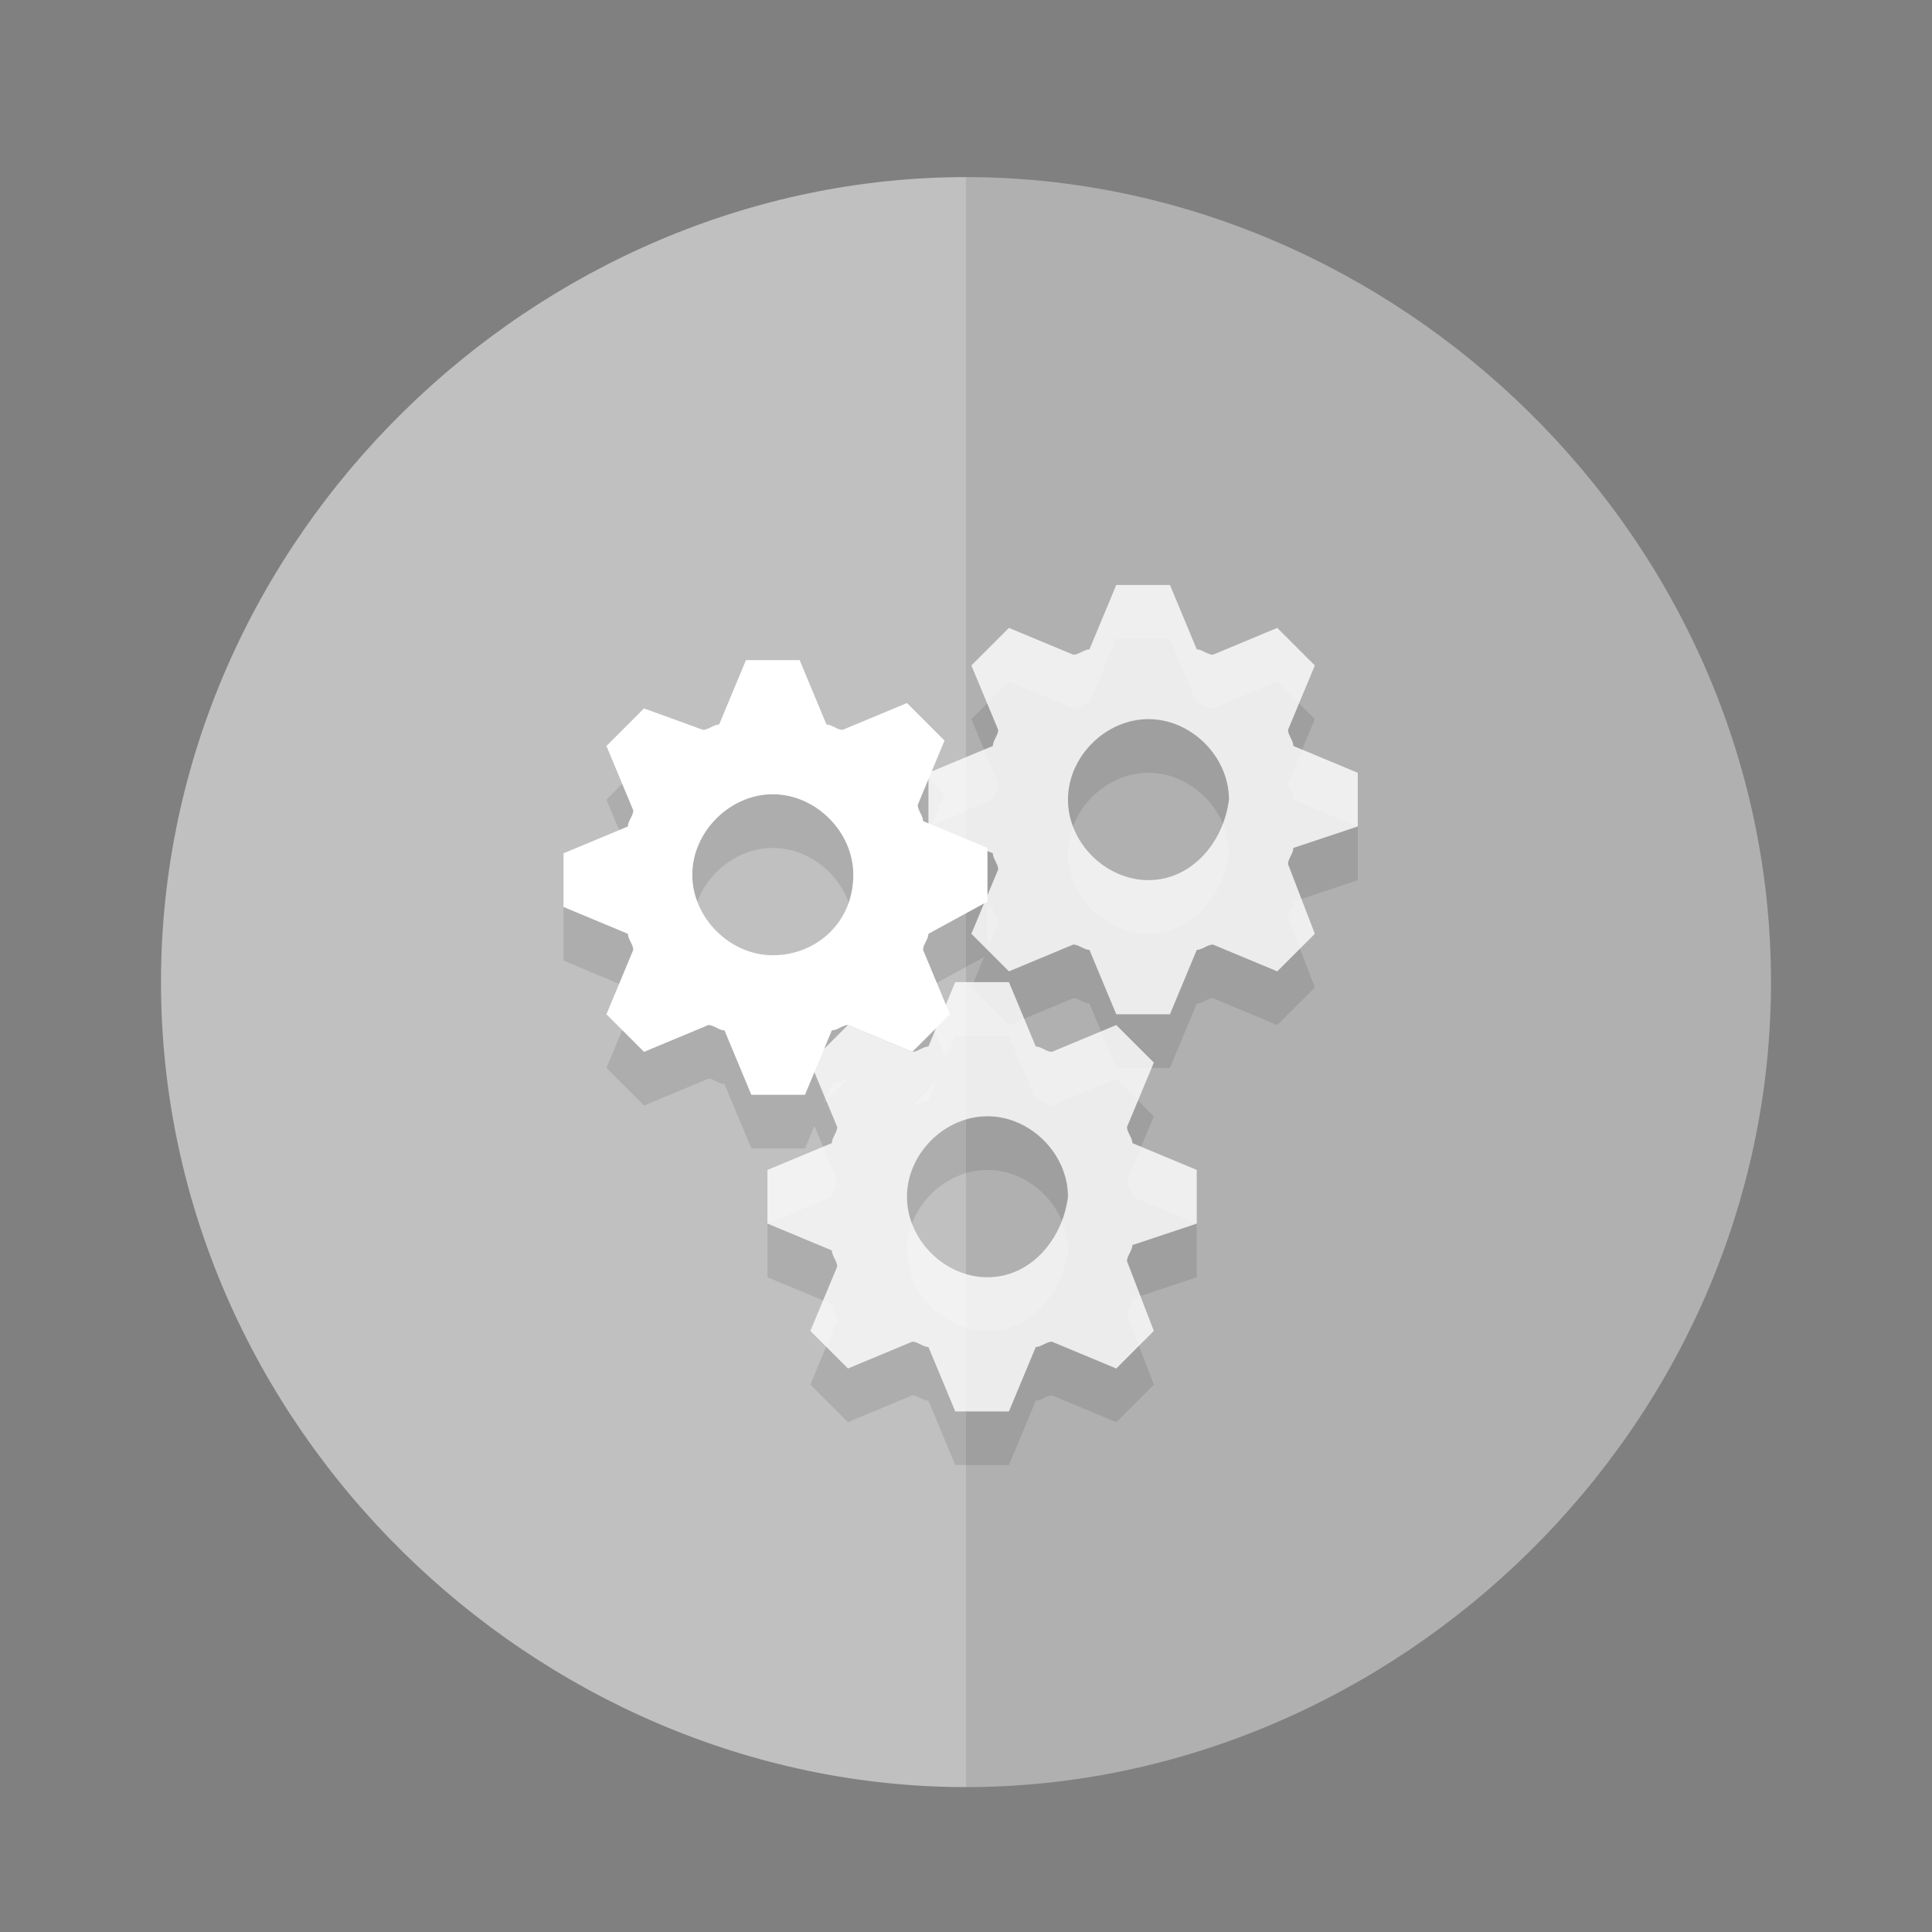
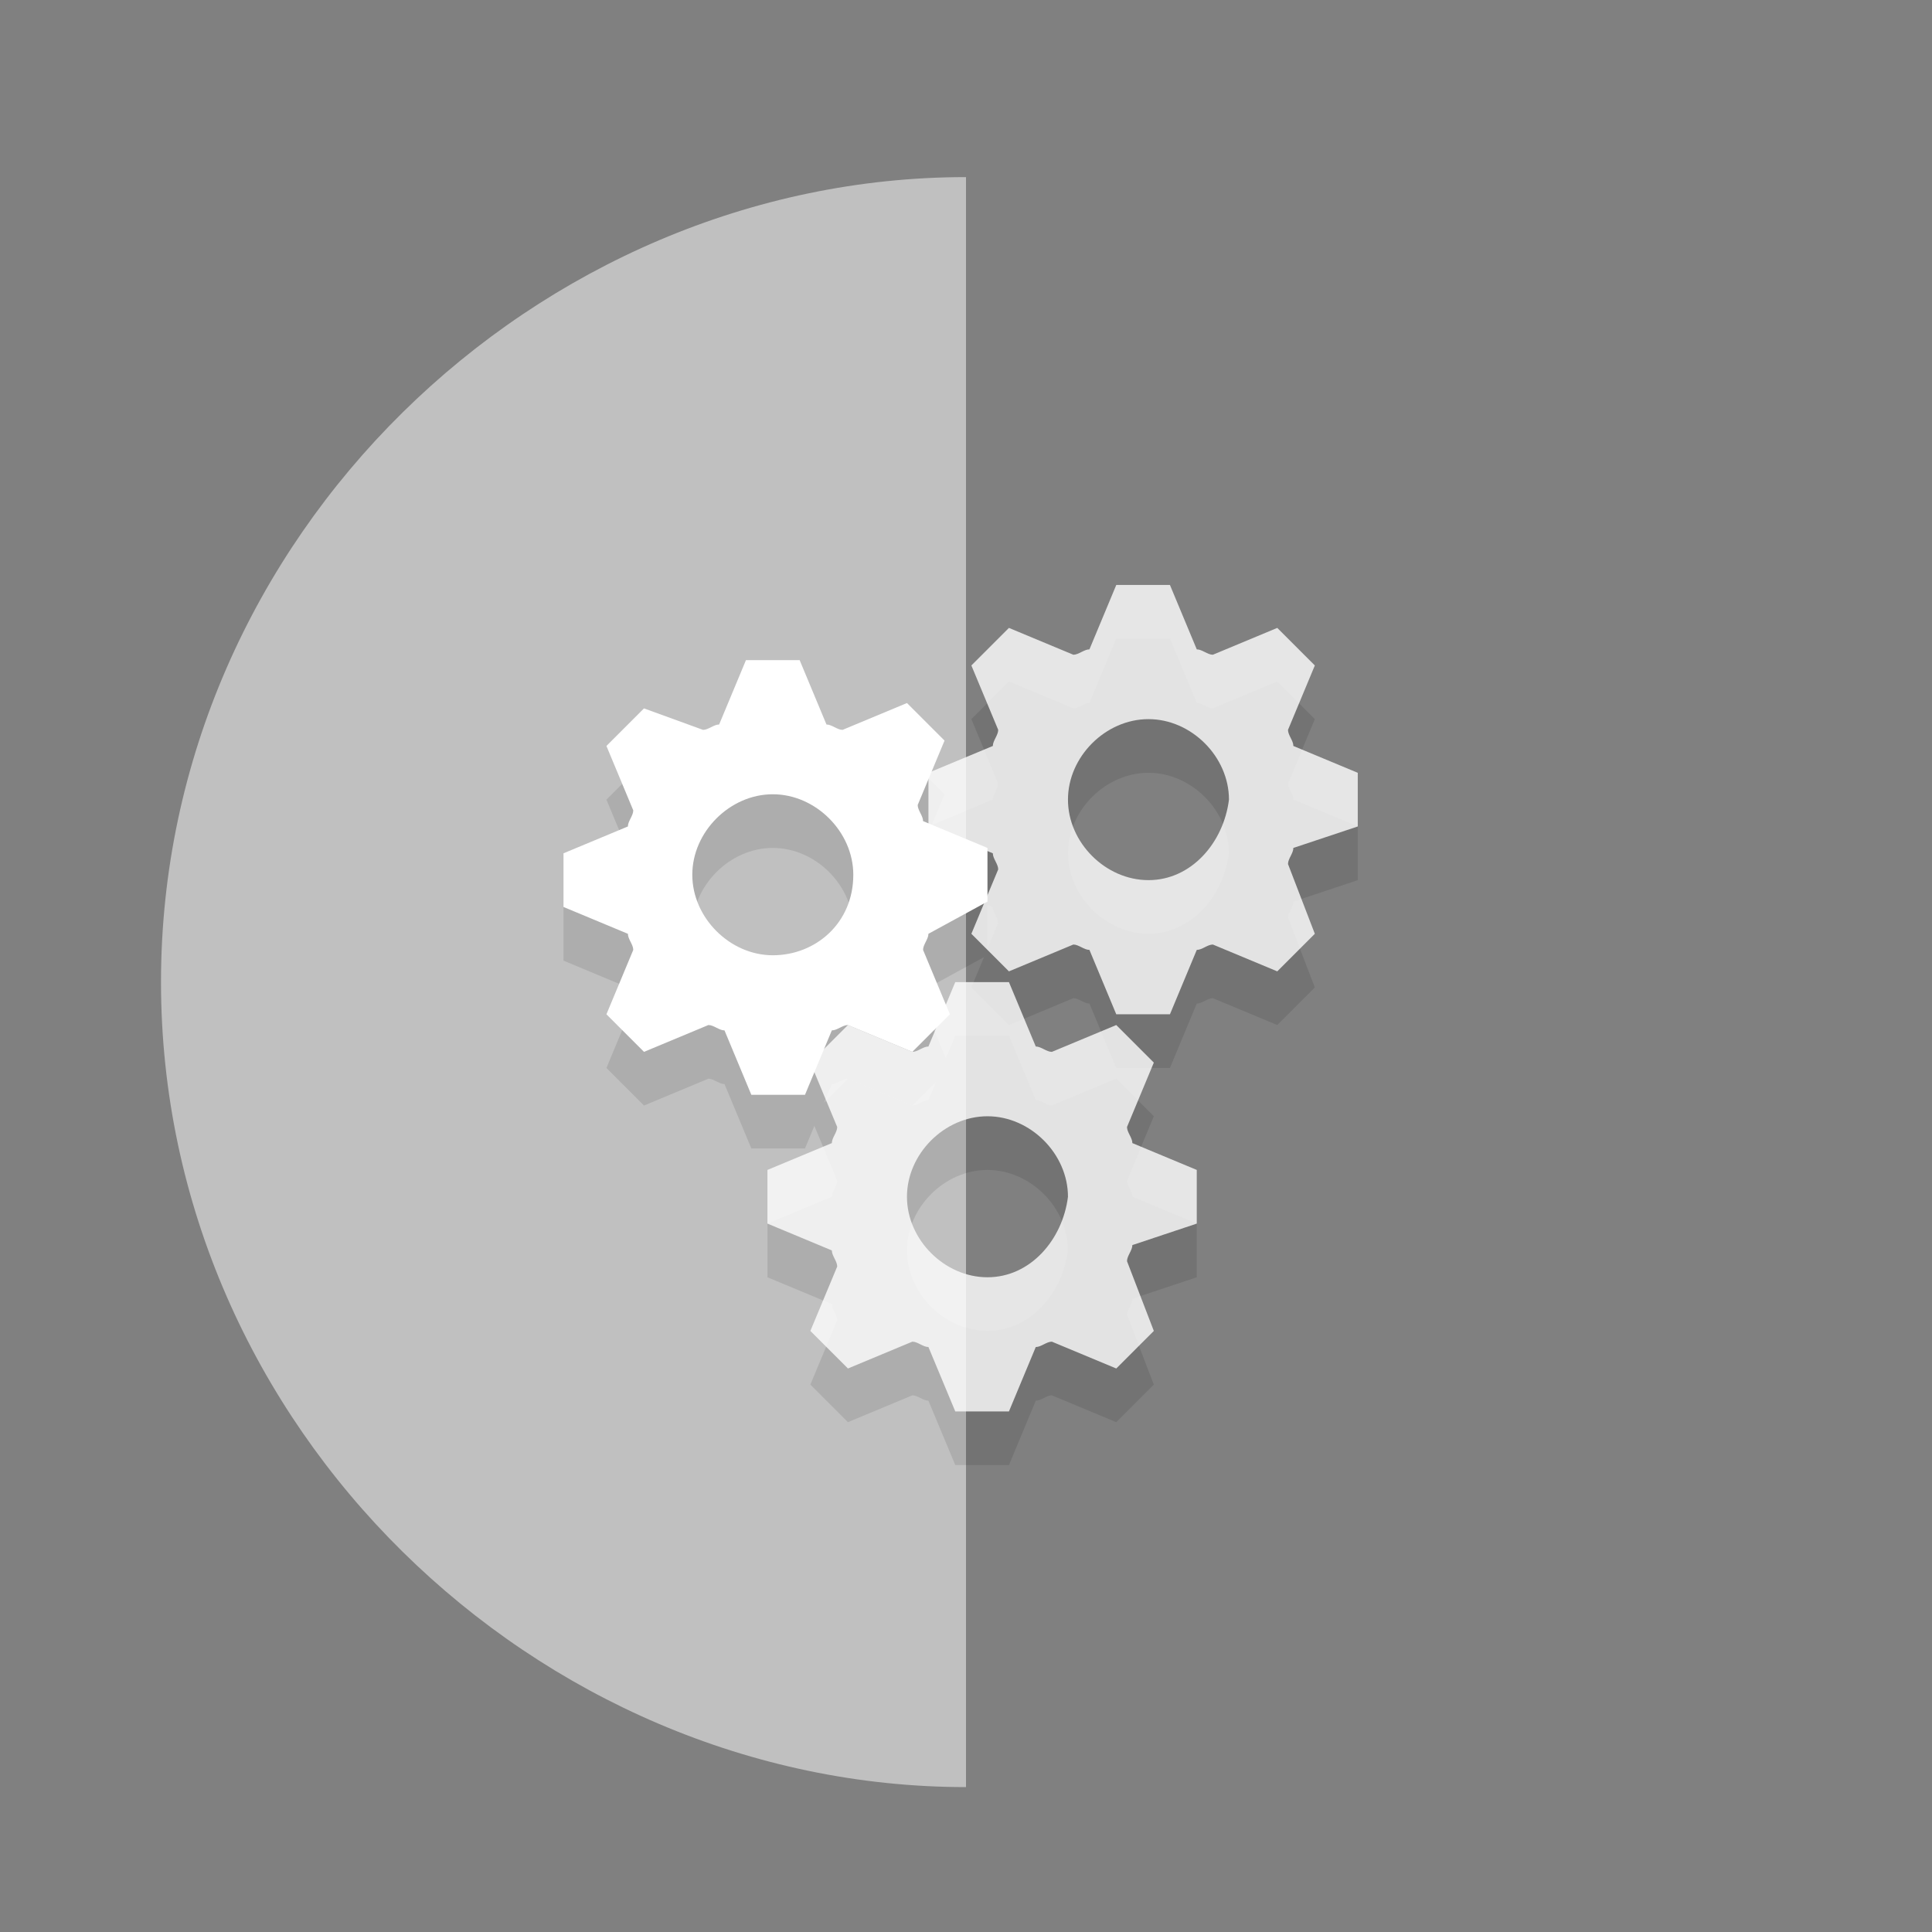
<svg xmlns="http://www.w3.org/2000/svg" version="1.1" x="0px" y="0px" viewBox="0 0 36 36" style="enable-background:new 0 0 36 36;" xml:space="preserve">
  <rect x="0" y="0" width="36" height="36" fill="#808080" stroke="none" />
  <g id="_x5F_color_x5F_bg" style="display:none;">
    <rect x="-134" y="-245.4" style="display:inline;fill:#00A99D;" width="249.3" height="290.4" />
    <rect x="-134" y="-202.8" style="display:inline;fill:#00A99D;" width="249.3" height="290.4" />
    <rect x="-182" y="-245.4" style="display:inline;fill:#00A99D;" width="249.3" height="290.4" />
    <rect x="-182" y="-202.8" style="display:inline;fill:#00A99D;" width="249.3" height="290.4" />
    <rect x="-134" y="-202.7" style="display:inline;fill:#00A99D;" width="249.3" height="290.4" />
    <rect x="-134" y="-160" style="display:inline;fill:#00A99D;" width="249.3" height="290.4" />
    <rect x="-182" y="-202.7" style="display:inline;fill:#00A99D;" width="249.3" height="290.4" />
    <rect x="-182" y="-160" style="display:inline;fill:#00A99D;" width="249.3" height="290.4" />
  </g>
  <g id="bg">
    <g style="opacity:0.5;">
      <path style="fill:#FFFFFF;" d="M3,18.3c0,8.3,7,15,15,15v-30C10,3.3,3,10,3,18.3z" />
-       <path style="opacity:0.75;fill:#FFFFFF;" d="M18,3.3v30c8,0,15-6.7,15-15S26,3.3,18,3.3z" />
    </g>
  </g>
  <g id="circle">
    <g style="opacity:0;">
      <path style="fill:#FFFFFF;" d="M18,4.3c7.7,0,14,6.3,14,14s-6.3,14-14,14s-14-6.3-14-14S10.3,4.3,18,4.3 M18,3.3    c-8.3,0-15,6.7-15,15s6.7,15,15,15s15-6.7,15-15S26.3,3.3,18,3.3L18,3.3z" />
    </g>
  </g>
  <g id="front">
    <g>
      <g style="opacity:0.1;">
        <path d="M18.4,17.8l0-1l-1.2-0.5c0-0.1-0.1-0.2-0.1-0.3l0.5-1.2l-0.7-0.7l-1.2,0.5c-0.1,0-0.2-0.1-0.3-0.1l-0.5-1.2l-1,0     l-0.5,1.2c-0.1,0-0.2,0.1-0.3,0.1L12,14.2l-0.7,0.7l0.5,1.2c0,0.1-0.1,0.2-0.1,0.3l-1.2,0.5v1l1.2,0.5c0,0.1,0.1,0.2,0.1,0.3     l-0.5,1.2l0.7,0.7l1.2-0.5c0.1,0,0.2,0.1,0.3,0.1l0.5,1.2h1l0.5-1.2c0.1,0,0.2-0.1,0.3-0.1l1.2,0.5l0.7-0.7l-0.5-1.2     c0-0.1,0.1-0.2,0.1-0.3L18.4,17.8z M14.4,18.8c-0.8,0-1.5-0.7-1.5-1.5c0-0.8,0.7-1.5,1.5-1.5c0.8,0,1.5,0.7,1.5,1.5     C15.9,18.2,15.2,18.8,14.4,18.8z" />
        <path d="M25.3,16.4l0-1l-1.2-0.5c0-0.1-0.1-0.2-0.1-0.3l0.5-1.2l-0.7-0.7l-1.2,0.5c-0.1,0-0.2-0.1-0.3-0.1l-0.5-1.2h-1l-0.5,1.2     c-0.1,0-0.2,0.1-0.3,0.1l-1.2-0.5l-0.7,0.7l0.5,1.2c0,0.1-0.1,0.2-0.1,0.3l-1.2,0.5l0,1l1.2,0.5c0,0.1,0.1,0.2,0.1,0.3l-0.5,1.2     l0.7,0.7l1.2-0.5c0.1,0,0.2,0.1,0.3,0.1l0.5,1.2l1,0l0.5-1.2c0.1,0,0.2-0.1,0.3-0.1l1.2,0.5l0.7-0.7L24,17.1     c0-0.1,0.1-0.2,0.1-0.3L25.3,16.4z M21.4,17.4c-0.8,0-1.5-0.7-1.5-1.5c0-0.8,0.7-1.5,1.5-1.5c0.8,0,1.5,0.7,1.5,1.5     C22.8,16.7,22.2,17.4,21.4,17.4z" />
        <path d="M22.3,23.8v-1l-1.2-0.5c0-0.1-0.1-0.2-0.1-0.3l0.5-1.2l-0.7-0.7l-1.2,0.5c-0.1,0-0.2-0.1-0.3-0.1l-0.5-1.2h-1l-0.5,1.2     c-0.1,0-0.2,0.1-0.3,0.1l-1.2-0.5l-0.7,0.7l0.5,1.2c0,0.1-0.1,0.2-0.1,0.3l-1.2,0.5v1l1.2,0.5c0,0.1,0.1,0.2,0.1,0.3l-0.5,1.2     l0.7,0.7l1.2-0.5c0.1,0,0.2,0.1,0.3,0.1l0.5,1.2l1,0l0.5-1.2c0.1,0,0.2-0.1,0.3-0.1l1.2,0.5l0.7-0.7L21,24.5     c0-0.1,0.1-0.2,0.1-0.3L22.3,23.8z M18.4,24.8c-0.8,0-1.5-0.7-1.5-1.5c0-0.8,0.7-1.5,1.5-1.5c0.8,0,1.5,0.7,1.5,1.5     C19.8,24.1,19.2,24.8,18.4,24.8z" />
      </g>
      <g>
        <g>
          <g>
            <path style="fill:#FFFFFF;" d="M18.4,16.8l0-1l-1.2-0.5c0-0.1-0.1-0.2-0.1-0.3l0.5-1.2l-0.7-0.7l-1.2,0.5       c-0.1,0-0.2-0.1-0.3-0.1l-0.5-1.2l-1,0l-0.5,1.2c-0.1,0-0.2,0.1-0.3,0.1L12,13.2l-0.7,0.7l0.5,1.2c0,0.1-0.1,0.2-0.1,0.3       l-1.2,0.5v1l1.2,0.5c0,0.1,0.1,0.2,0.1,0.3l-0.5,1.2l0.7,0.7l1.2-0.5c0.1,0,0.2,0.1,0.3,0.1l0.5,1.2h1l0.5-1.2       c0.1,0,0.2-0.1,0.3-0.1l1.2,0.5l0.7-0.7l-0.5-1.2c0-0.1,0.1-0.2,0.1-0.3L18.4,16.8z M14.4,17.8c-0.8,0-1.5-0.7-1.5-1.5       c0-0.8,0.7-1.5,1.5-1.5c0.8,0,1.5,0.7,1.5,1.5C15.9,17.2,15.2,17.8,14.4,17.8z" />
          </g>
          <g style="opacity:0.8;">
            <path style="fill:#FFFFFF;" d="M25.3,15.4l0-1l-1.2-0.5c0-0.1-0.1-0.2-0.1-0.3l0.5-1.2l-0.7-0.7l-1.2,0.5       c-0.1,0-0.2-0.1-0.3-0.1l-0.5-1.2h-1l-0.5,1.2c-0.1,0-0.2,0.1-0.3,0.1l-1.2-0.5l-0.7,0.7l0.5,1.2c0,0.1-0.1,0.2-0.1,0.3       l-1.2,0.5l0,1l1.2,0.5c0,0.1,0.1,0.2,0.1,0.3l-0.5,1.2l0.7,0.7l1.2-0.5c0.1,0,0.2,0.1,0.3,0.1l0.5,1.2l1,0l0.5-1.2       c0.1,0,0.2-0.1,0.3-0.1l1.2,0.5l0.7-0.7L24,16.1c0-0.1,0.1-0.2,0.1-0.3L25.3,15.4z M21.4,16.4c-0.8,0-1.5-0.7-1.5-1.5       c0-0.8,0.7-1.5,1.5-1.5c0.8,0,1.5,0.7,1.5,1.5C22.8,15.7,22.2,16.4,21.4,16.4z" />
          </g>
          <g style="opacity:0.8;">
            <path style="fill:#FFFFFF;" d="M22.3,22.8v-1l-1.2-0.5c0-0.1-0.1-0.2-0.1-0.3l0.5-1.2l-0.7-0.7l-1.2,0.5       c-0.1,0-0.2-0.1-0.3-0.1l-0.5-1.2h-1l-0.5,1.2c-0.1,0-0.2,0.1-0.3,0.1l-1.2-0.5l-0.7,0.7l0.5,1.2c0,0.1-0.1,0.2-0.1,0.3       l-1.2,0.5v1l1.2,0.5c0,0.1,0.1,0.2,0.1,0.3l-0.5,1.2l0.7,0.7l1.2-0.5c0.1,0,0.2,0.1,0.3,0.1l0.5,1.2l1,0l0.5-1.2       c0.1,0,0.2-0.1,0.3-0.1l1.2,0.5l0.7-0.7L21,23.5c0-0.1,0.1-0.2,0.1-0.3L22.3,22.8z M18.4,23.8c-0.8,0-1.5-0.7-1.5-1.5       c0-0.8,0.7-1.5,1.5-1.5c0.8,0,1.5,0.7,1.5,1.5C19.8,23.1,19.2,23.8,18.4,23.8z" />
          </g>
        </g>
      </g>
    </g>
  </g>
  <g id="overlay">
</g>
</svg>